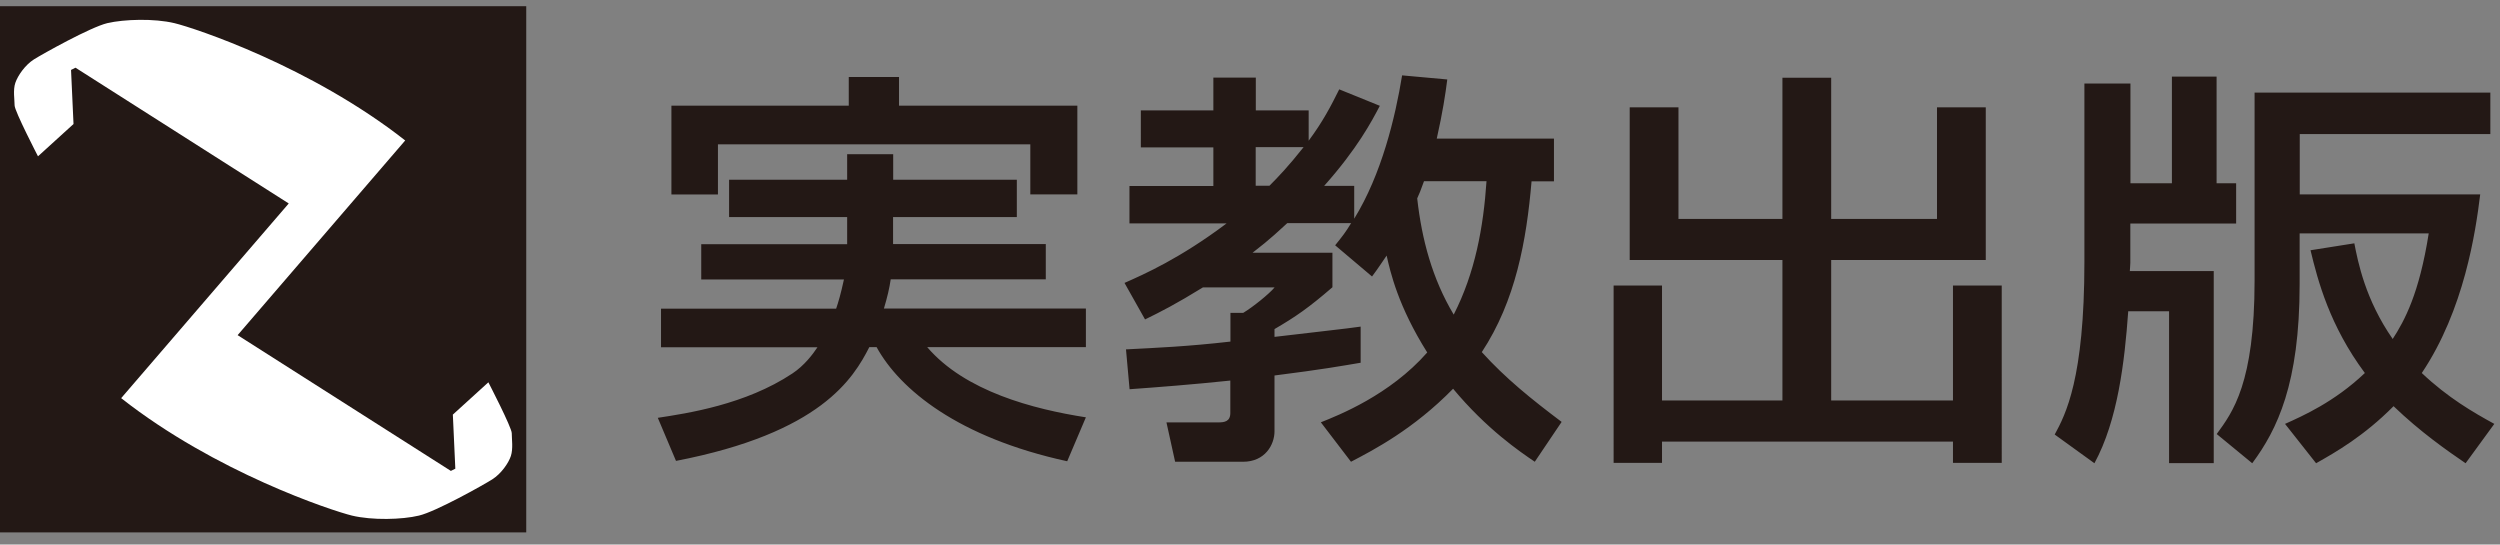
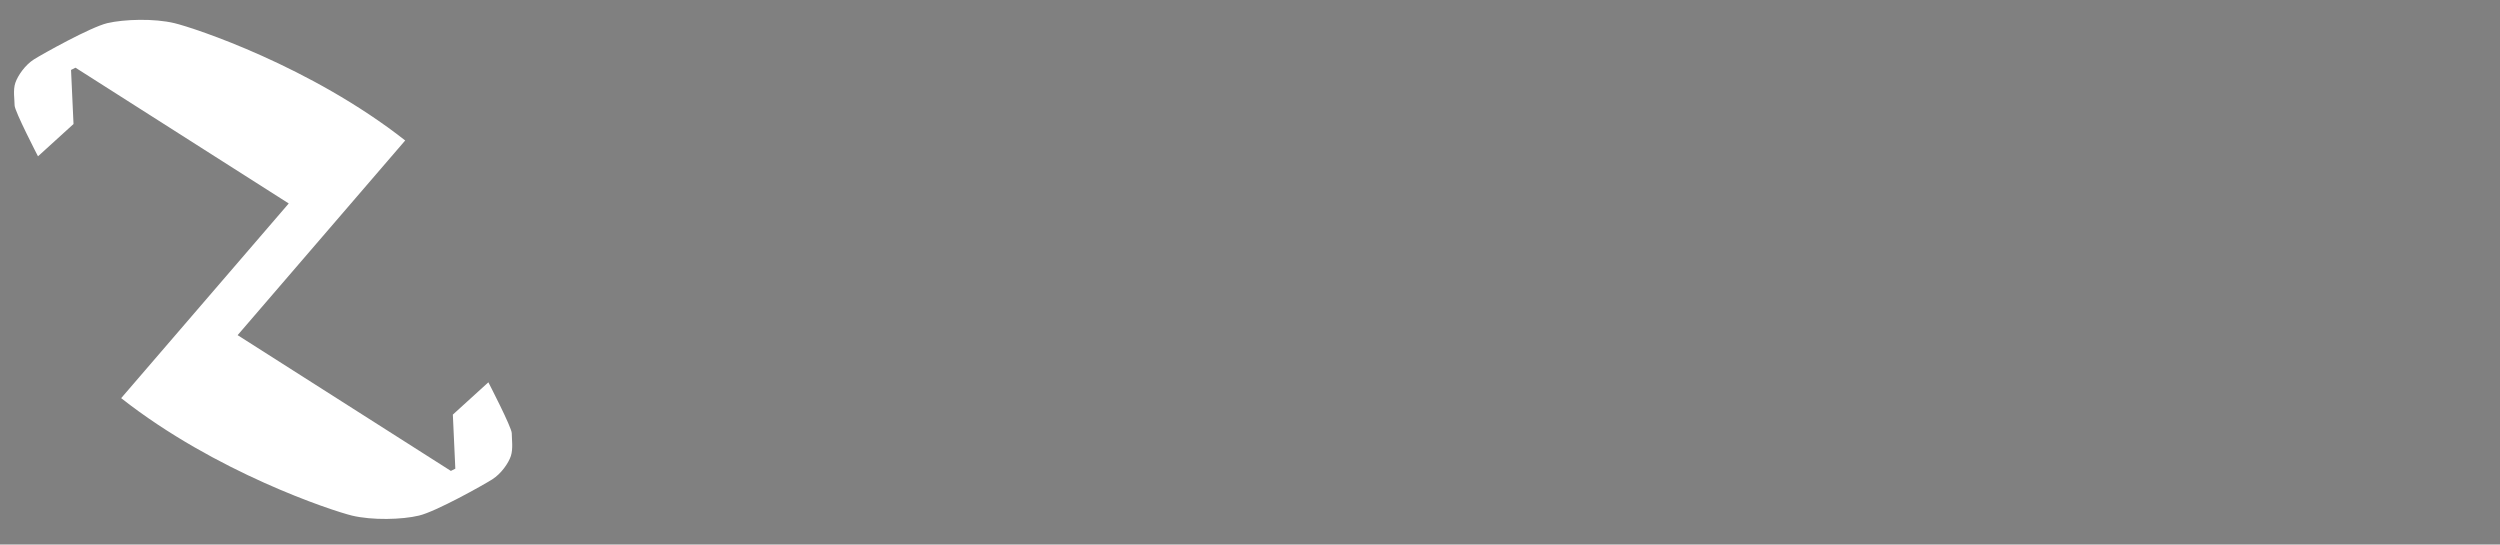
<svg xmlns="http://www.w3.org/2000/svg" width="202" height="44" viewBox="0 0 202 44" fill="none">
  <rect x="0" y="0" width="202" height="44" fill="#808080" stroke="none" />
  <g clip-path="url(#clip0_3147_8557)">
-     <path d="M72.16 17.53v2.19H84.5v2.85H71.97c-.11.73-.26 1.39-.55 2.36h16.32v3.12H74.92c3.06 3.58 8.59 5.01 12.82 5.67l-1.51 3.55c-8.81-1.92-13.52-5.8-15.4-9.22h-.59c-1.29 2.52-3.91 6.93-15.62 9.19l-1.47-3.48c2.36-.36 7.08-1.06 10.87-3.58.96-.63 1.66-1.56 2.03-2.12H53.41v-3.12h14.15c.18-.53.37-1.16.63-2.36H56.66v-2.85h11.79v-2.19h-9.54v-3.02h9.54v-2.06h3.72v2.06h9.99v3.02h-9.99l-.01-.01zM68.59 6.22h4.05v2.32h14.41v7.17h-3.8v-4.05H58.01v4.05h-3.76V8.54h14.33V6.22h.01zm38.14 27.9c1.4-.56 5.56-2.19 8.59-5.64-2.36-3.75-2.98-6.5-3.28-7.83-.44.63-.59.9-1.18 1.69l-2.98-2.52c.59-.73.85-1.06 1.29-1.79h-5.16c-.59.53-1.29 1.23-2.8 2.39h6.45v2.79c-1.92 1.66-2.98 2.39-4.68 3.38v.63c.77-.1 6.67-.76 6.96-.83v2.92c-1.55.26-3.02.53-6.96 1.03v4.51c0 1.09-.77 2.46-2.54 2.46h-5.49l-.7-3.18h4.2c.48 0 .96-.07.96-.76v-2.62c-3.17.33-5.79.53-8.14.7l-.29-3.22c2.51-.13 4.94-.23 8.44-.63v-2.32h1.03c.77-.46 2.1-1.53 2.54-2.06H97.2c-2.21 1.36-3.39 1.96-4.68 2.59l-1.66-2.95c1.58-.7 4.46-1.96 8.25-4.81h-7.85v-3.02h6.78v-3.12h-5.86V8.92h5.86V6.27h3.43v2.65h4.27v2.45c1.14-1.53 1.81-2.82 2.47-4.15l3.28 1.33c-.66 1.26-1.81 3.45-4.5 6.47h2.43v2.65c2.21-3.58 3.32-8.19 3.87-11.58l3.65.33c-.15 1.19-.37 2.65-.85 4.78h9.47v3.45h-1.81c-.41 4.81-1.29 9.65-4.02 13.8 1.92 2.12 3.98 3.78 6.45 5.64l-2.17 3.22c-1.22-.83-3.87-2.62-6.6-5.9-3.21 3.28-6.41 4.94-8.25 5.9l-2.43-3.18v-.01zm-5.27-22.23v3.12h1.11c.7-.7 1.55-1.59 2.76-3.12h-3.87zm13.6 2.75c-.29.8-.37 1-.55 1.39.37 3.32 1.22 6.5 2.95 9.39 1.73-3.38 2.4-7.07 2.65-10.78h-5.05zm16.62-5.97h3.94v9.02h8.4V6.28h3.94v11.41h8.55V8.67h3.94v12.34h-12.49v11.35h9.84v-9.29h3.94V37.4h-3.94v-1.72h-23.51v1.72h-3.91V23.07h3.91v9.29h9.73V21.01h-12.34V8.67zm40.28 16.49c-.29 4.08-.85 8.82-2.73 12.27l-3.21-2.32c.88-1.62 2.4-4.51 2.4-13.97V6.75h3.72v8.06h3.35V6.19h3.61v8.62h1.58v3.25h-8.55v3.18c0 .27-.04.5-.04.66h6.78v15.52h-3.61V25.15h-3.32l.02.01zm28.44-9.45c-.37 3.02-1.29 9.32-4.72 14.43 2.1 1.99 4.16 3.18 5.86 4.11l-2.32 3.18c-1.51-1.03-3.68-2.55-5.82-4.61-2.4 2.42-4.68 3.72-6.26 4.61l-2.51-3.18c1.4-.63 3.98-1.76 6.45-4.11-2.84-3.82-3.8-7.46-4.39-9.92l3.54-.56c.29 1.49.88 4.54 3.1 7.73.96-1.49 2.14-3.65 2.91-8.53h-10.43v4.11c0 8.03-1.81 11.74-3.83 14.46l-2.87-2.36c1.29-1.76 3.06-4.11 3.06-12.41V7.48h19.05v3.35h-15.4v4.88h14.59-.01zM42.52.5H0v42.52h42.52V.5z" fill="#231815" />
    <path d="M41.35 35c0-.46-1.89-4.11-1.89-4.11l-2.87 2.61.2 4.37-.36.18L19.2 27.08l13.54-15.73c-7.63-5.99-17.02-9.09-18.65-9.48-1.63-.39-4.05-.32-5.42 0C7.3 2.2 3.46 4.35 2.74 4.8c-.72.46-1.3 1.31-1.5 1.89-.2.58-.06 1.37-.06 1.83 0 .46 1.89 4.11 1.89 4.11l2.87-2.61-.2-4.37.36-.18 17.23 10.97L9.79 32.17c7.63 6 17.02 9.09 18.65 9.49 1.63.39 4.04.33 5.41 0 1.37-.32 5.22-2.48 5.93-2.93.72-.46 1.31-1.31 1.5-1.89.19-.59.07-1.37.07-1.83V35z" fill="#fff" />
  </g>
  <defs>
    <clipPath id="clip0_3147_8557">
      <path fill="#fff" transform="translate(0 .5)" d="M0 0h201.55v42.52H0z" />
    </clipPath>
  </defs>
</svg>